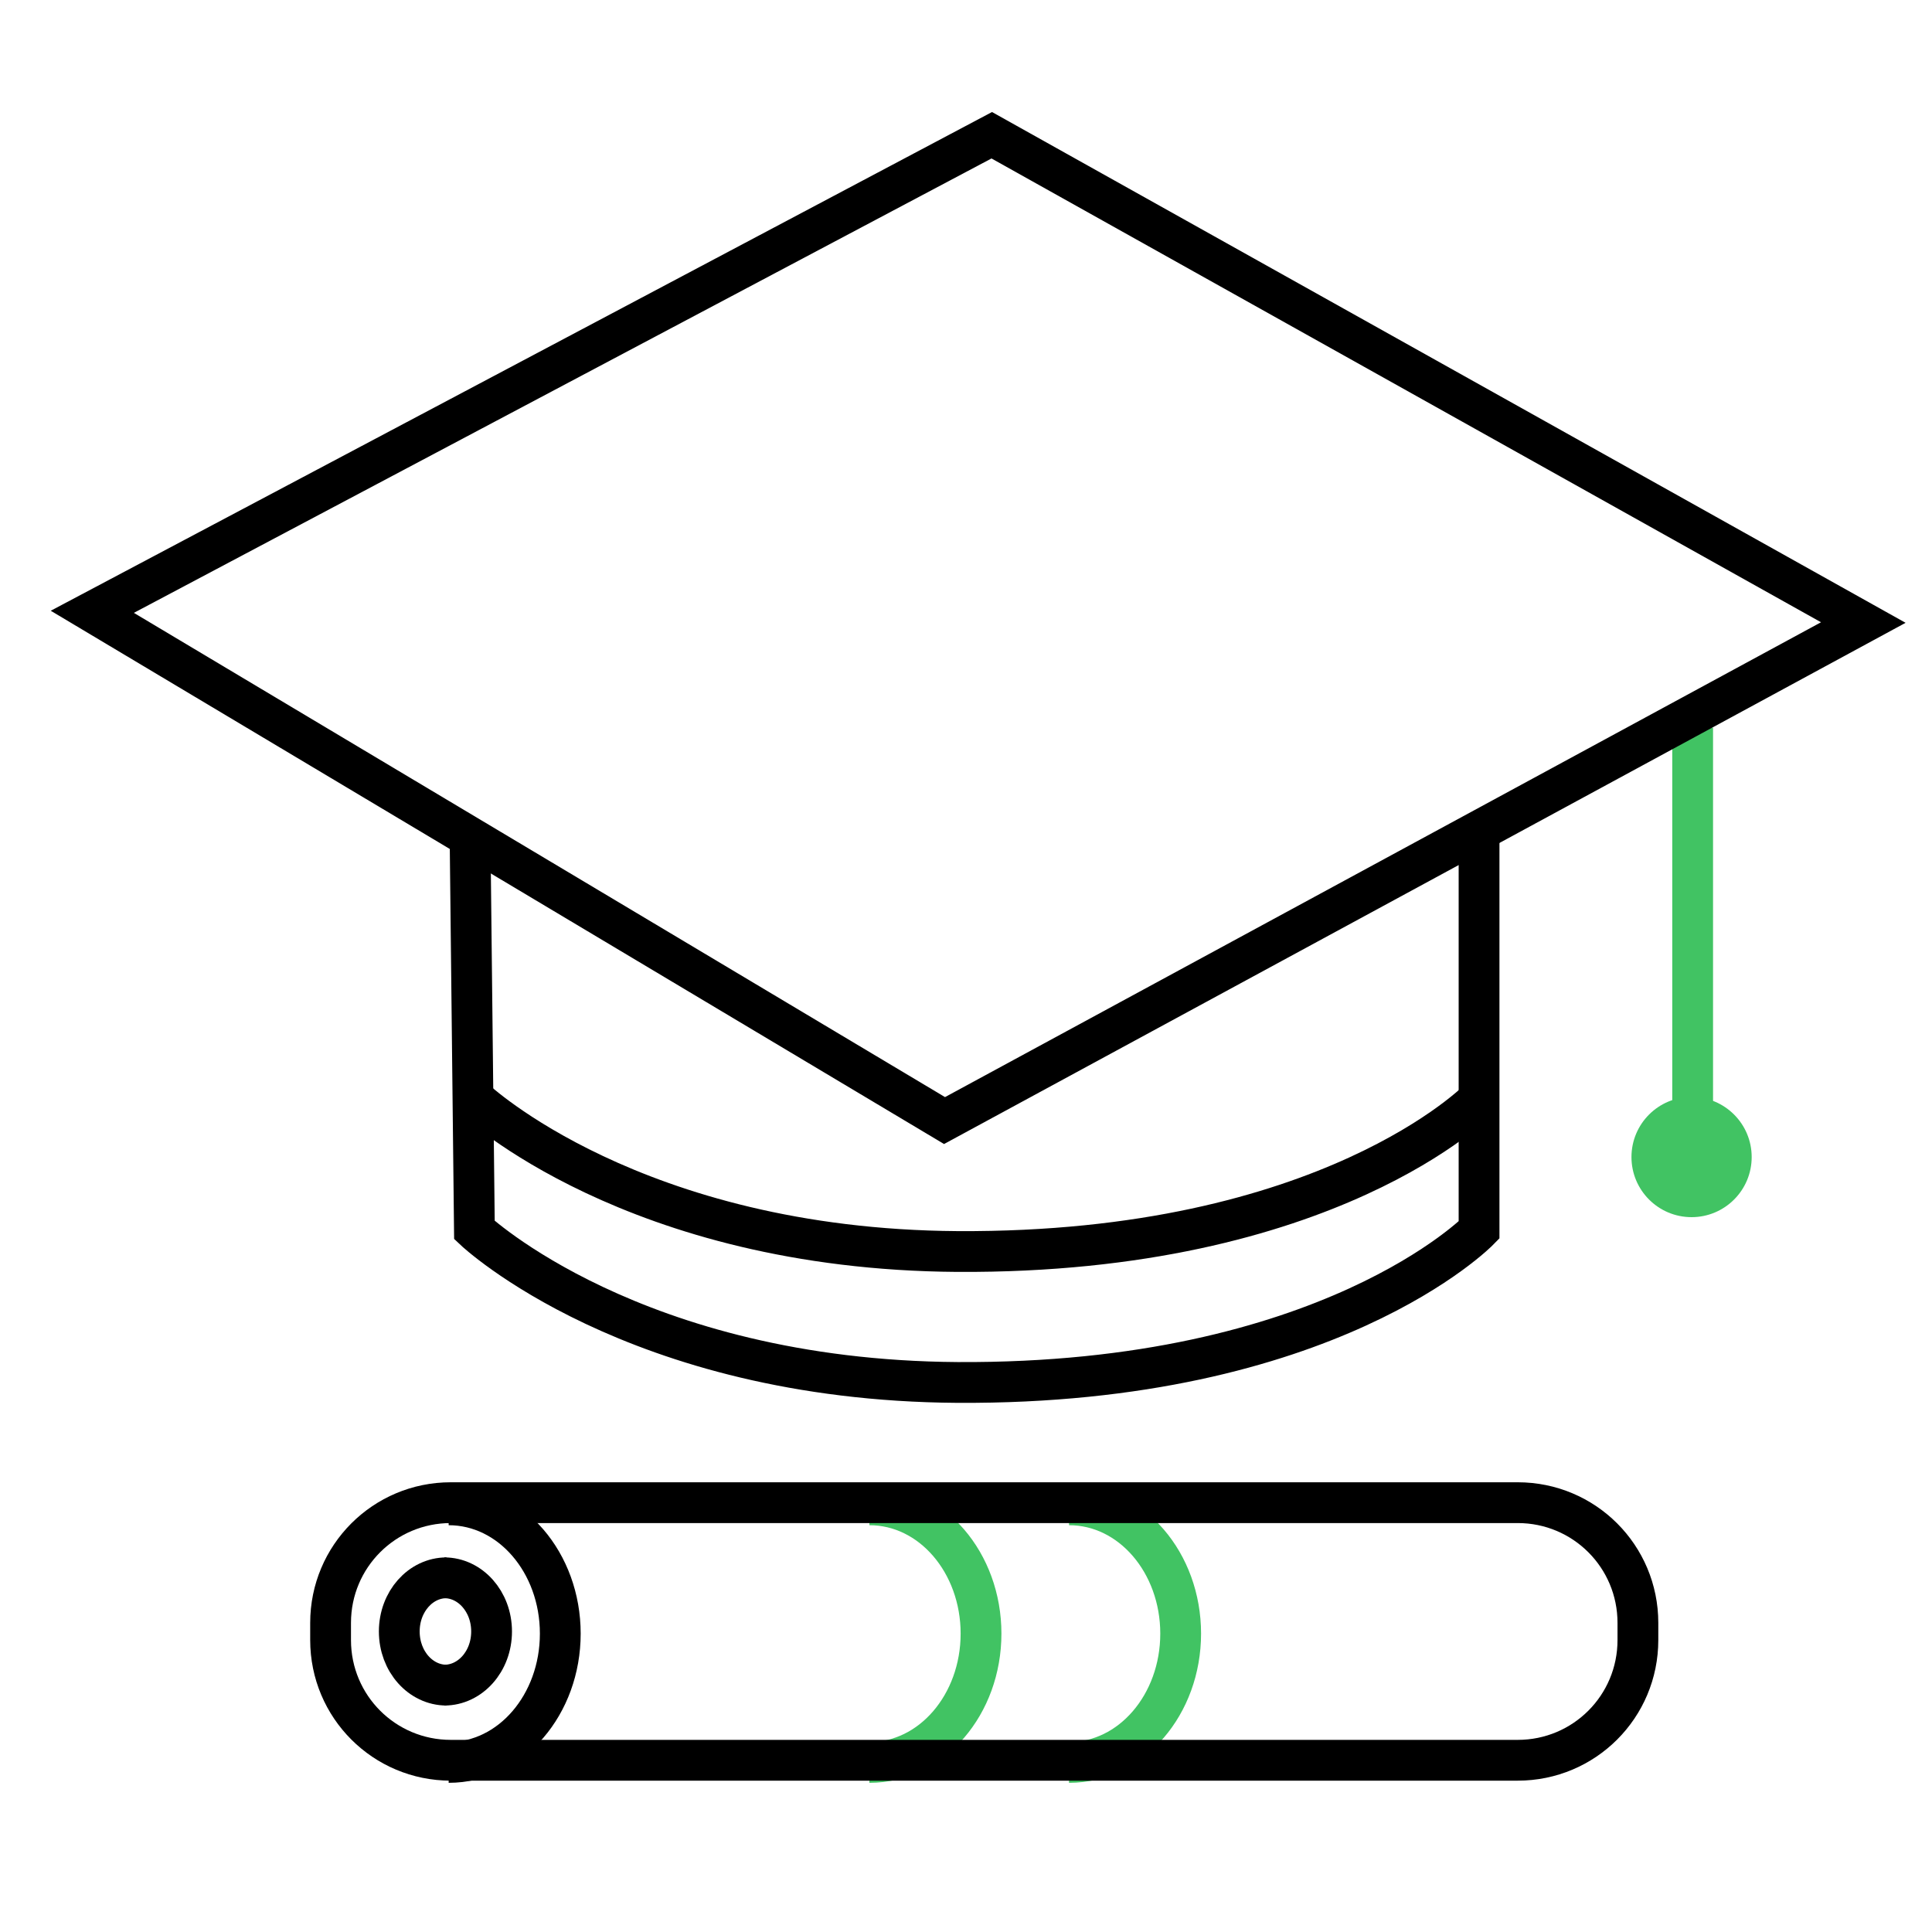
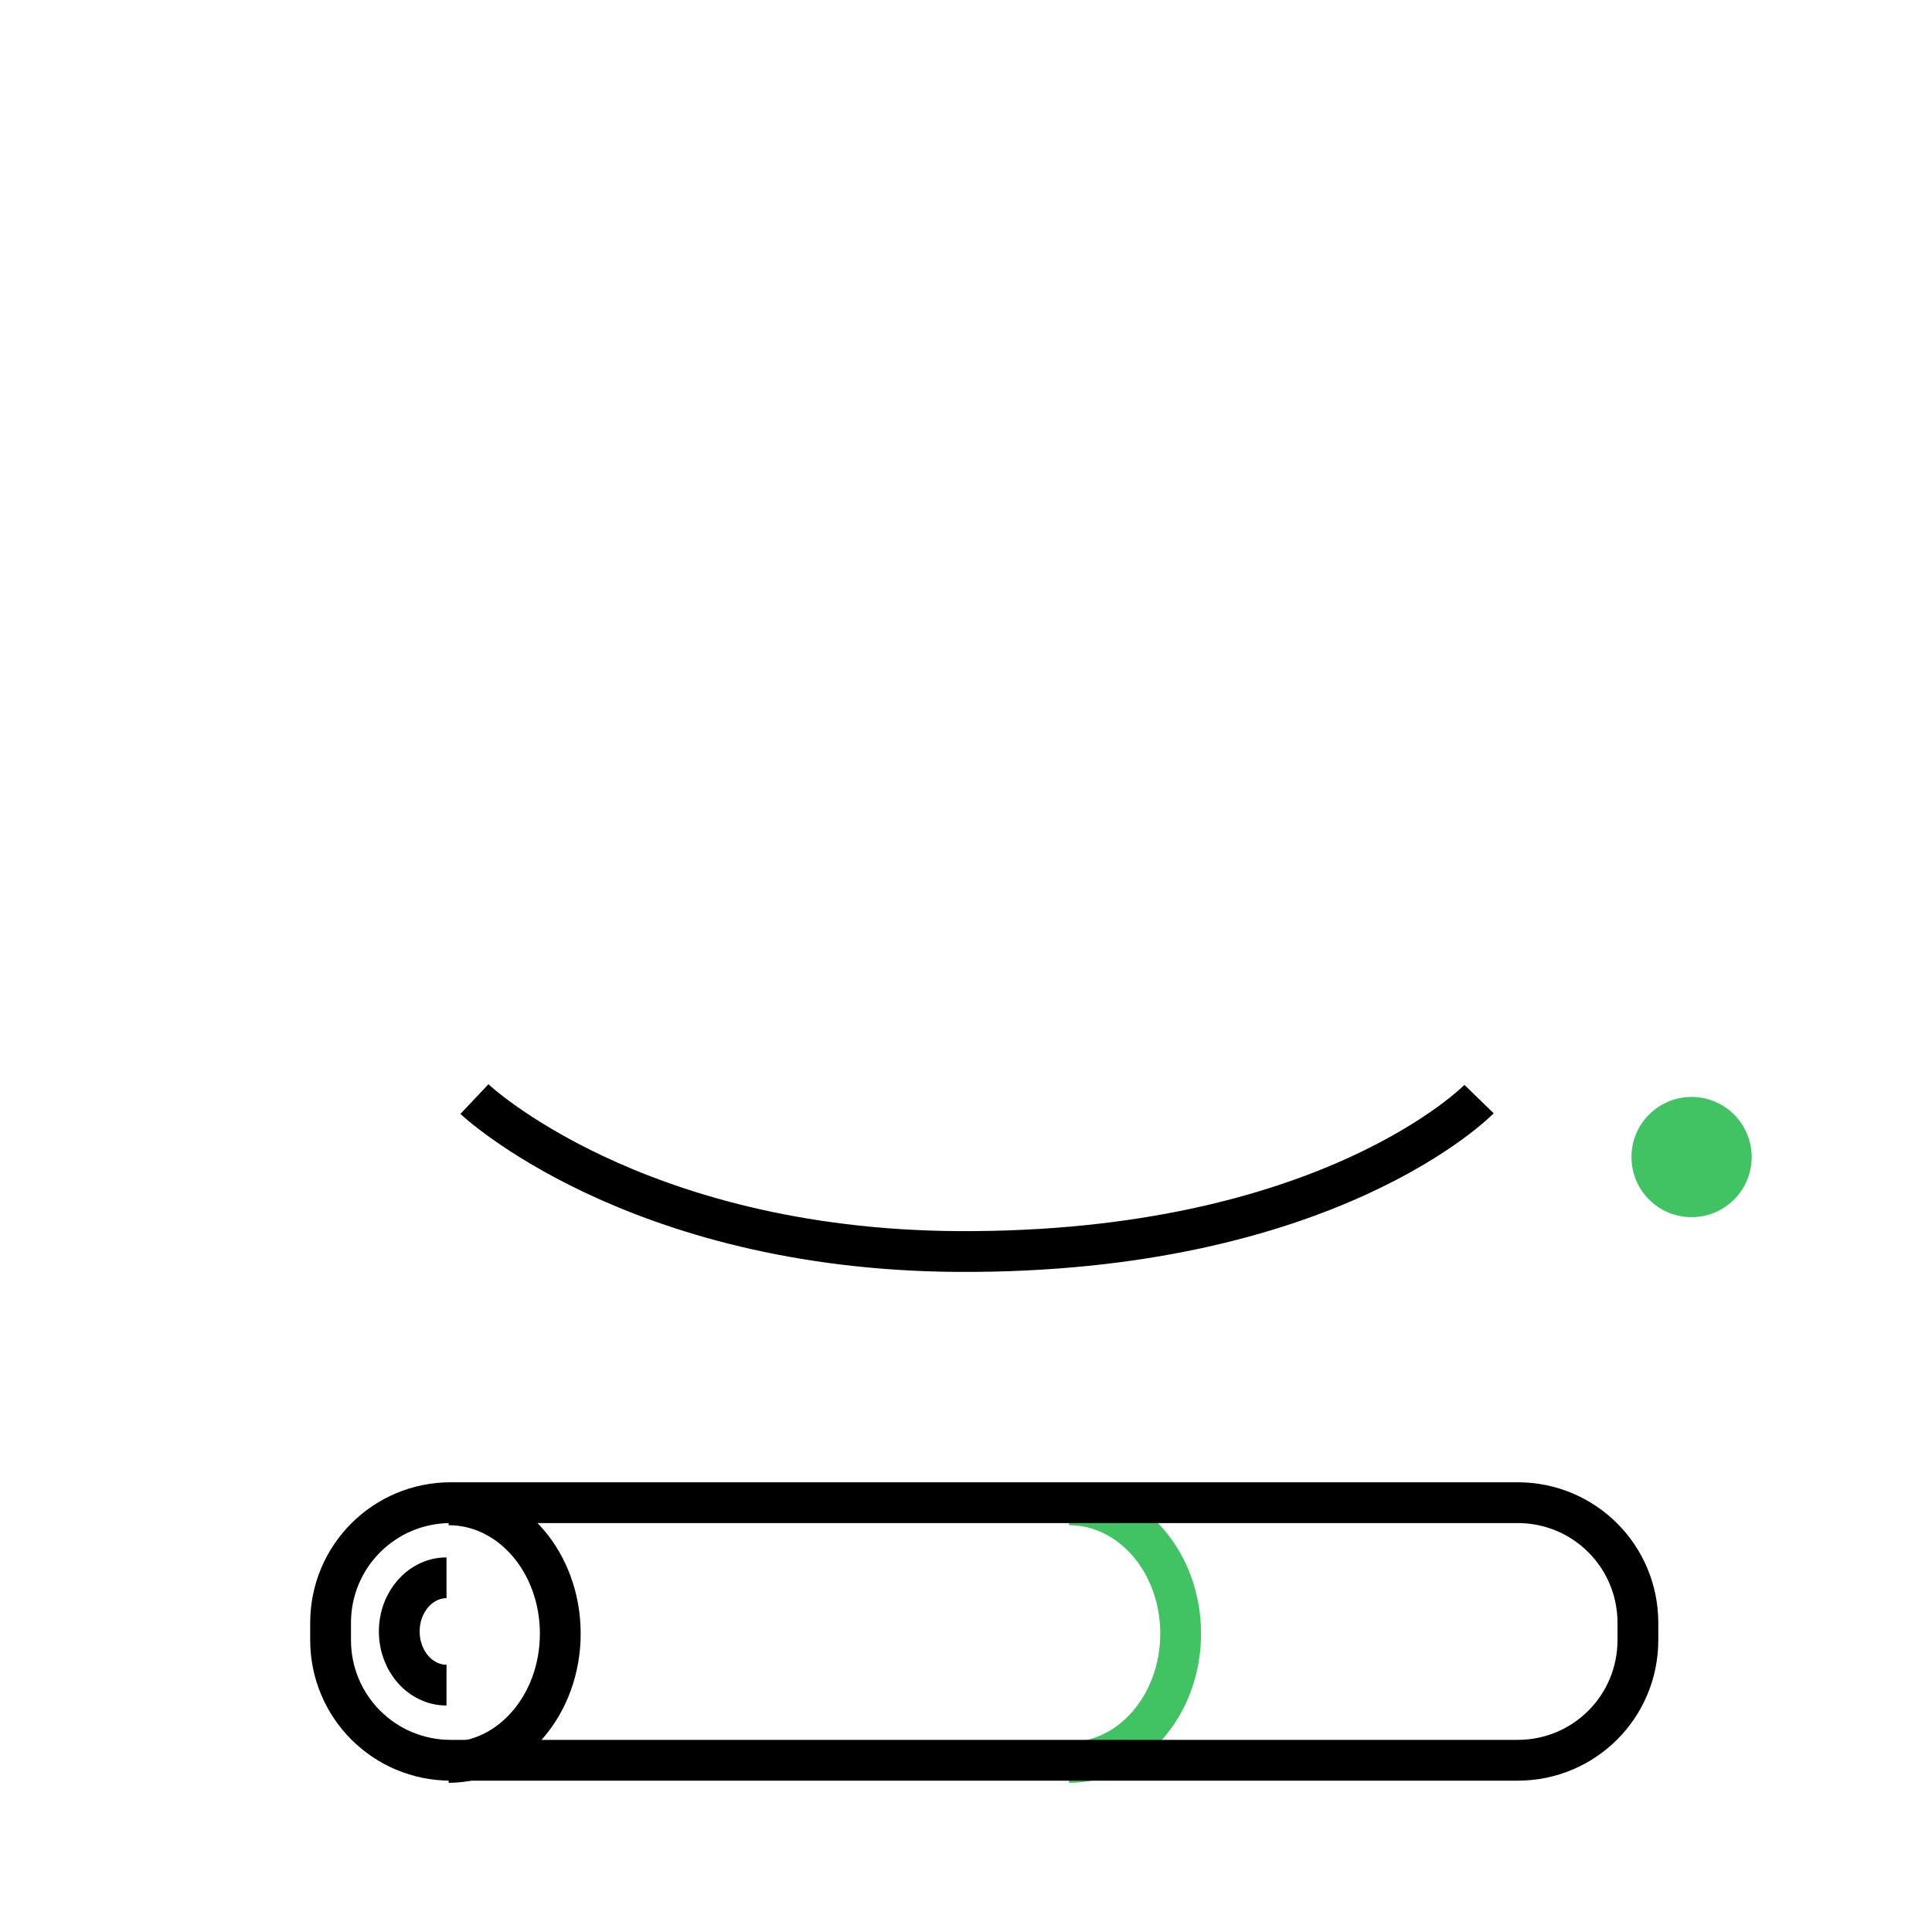
<svg xmlns="http://www.w3.org/2000/svg" version="1.1" id="Layer_1" x="0px" y="0px" viewBox="0 0 90 90" style="enable-background:new 0 0 90 90;" xml:space="preserve">
  <style type="text/css">
	.st0{fill:none;stroke:#41C363;stroke-width:1.9;stroke-miterlimit:10;}
	.st1{fill:#41C363;}
	.st2{fill:none;stroke:#000000;stroke-width:1.9;stroke-miterlimit:10;}
</style>
  <path class="st0" d="M49.8,70.1c2.9,0,5.2,2.7,5.2,6s-2.3,6-5.2,6" />
-   <path class="st0" d="M40.5,70.1c2.9,0,5.2,2.7,5.2,6c0,3.3-2.3,6-5.2,6" />
-   <rect x="77.9" y="33.9" class="st1" width="1.9" height="19.3" />
  <circle class="st1" cx="78.8" cy="53.9" r="2.8" />
-   <polygon class="st2" points="4.3,28.5 46.2,6.3 86.8,29 44,52.2 " />
-   <path class="st2" d="M21.9,39.2l0.2,18.1c0,0,7.4,7,22.5,7.1c17.3,0.1,24.3-7.1,24.3-7.1V38.8" />
  <path class="st2" d="M22.1,51.2c0,0,7.4,7,22.5,7.1c17.3,0.1,24.3-7.1,24.3-7.1" />
  <path class="st2" d="M70.7,82H21c-3.1,0-5.6-2.5-5.6-5.6v-0.8c0-3.1,2.5-5.6,5.6-5.6h49.7c3.1,0,5.6,2.5,5.6,5.6v0.8  C76.3,79.5,73.8,82,70.7,82z" />
  <path class="st2" d="M20.9,70.1c2.9,0,5.2,2.7,5.2,6c0,3.3-2.3,6-5.2,6" />
-   <path class="st2" d="M20.7,73.5c1.2,0,2.2,1.1,2.2,2.5s-1,2.5-2.2,2.5" />
  <path class="st2" d="M20.8,78.5c-1.2,0-2.2-1.1-2.2-2.5s1-2.5,2.2-2.5" />
</svg>